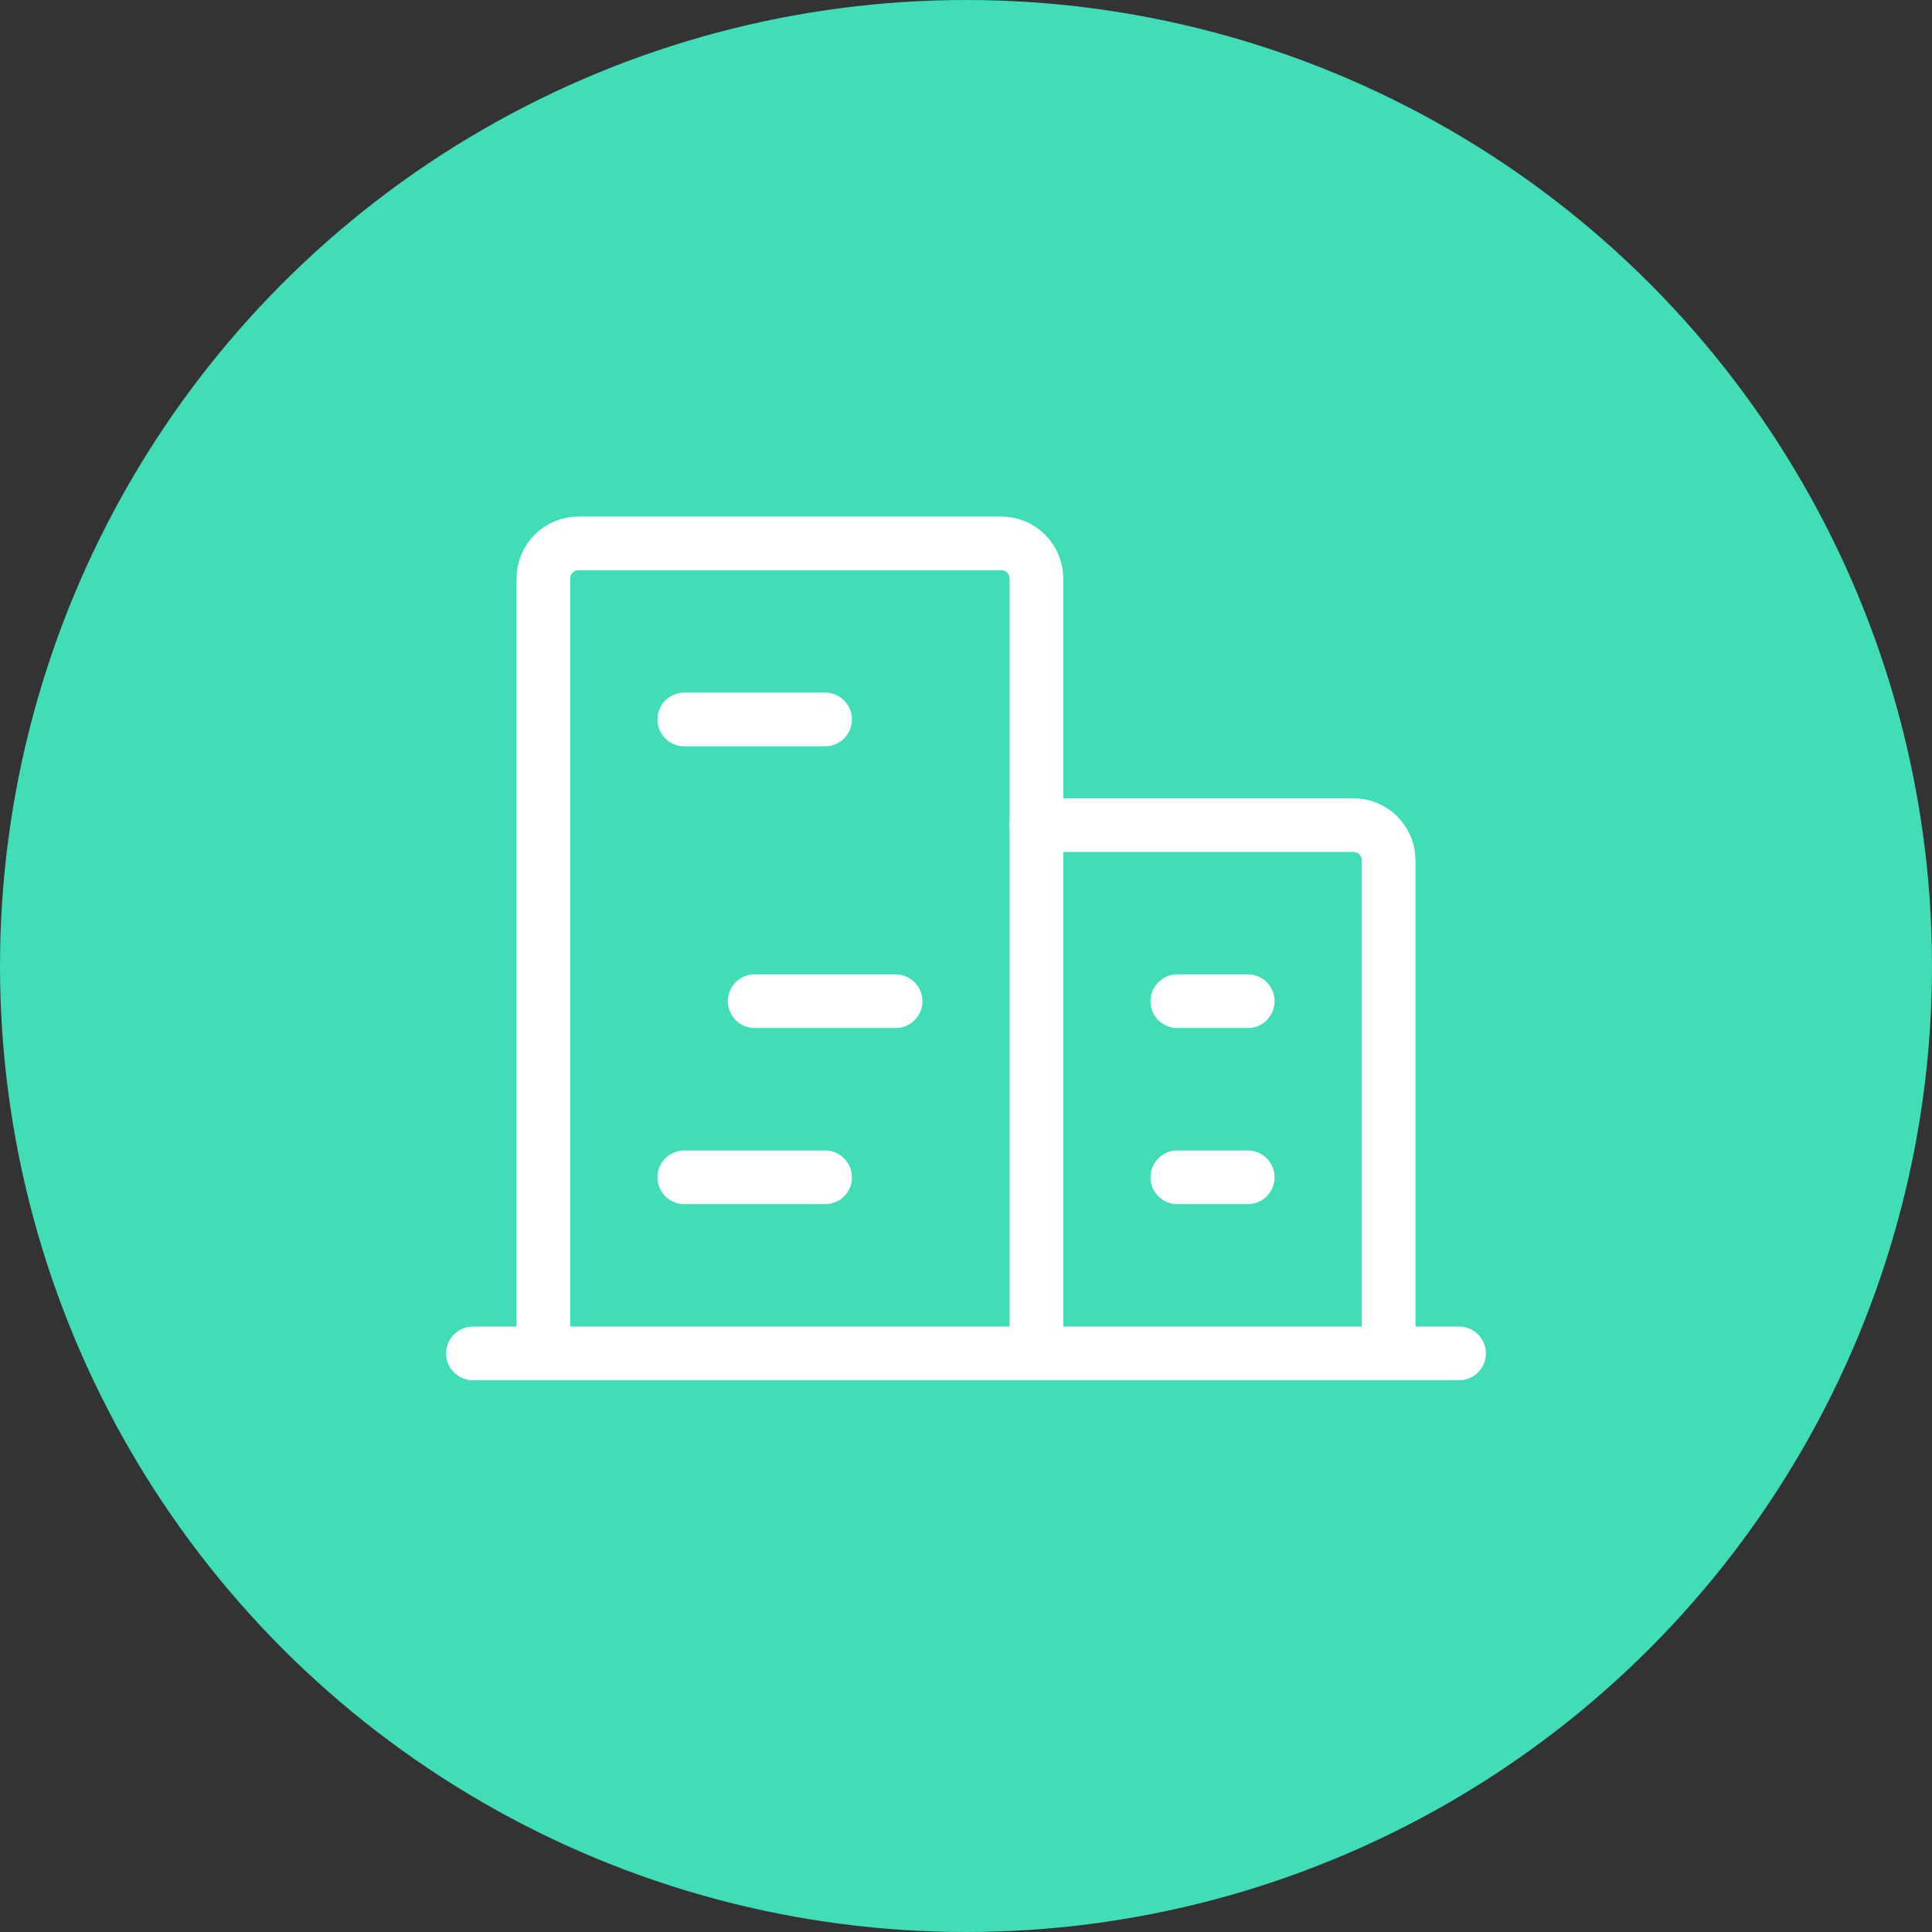
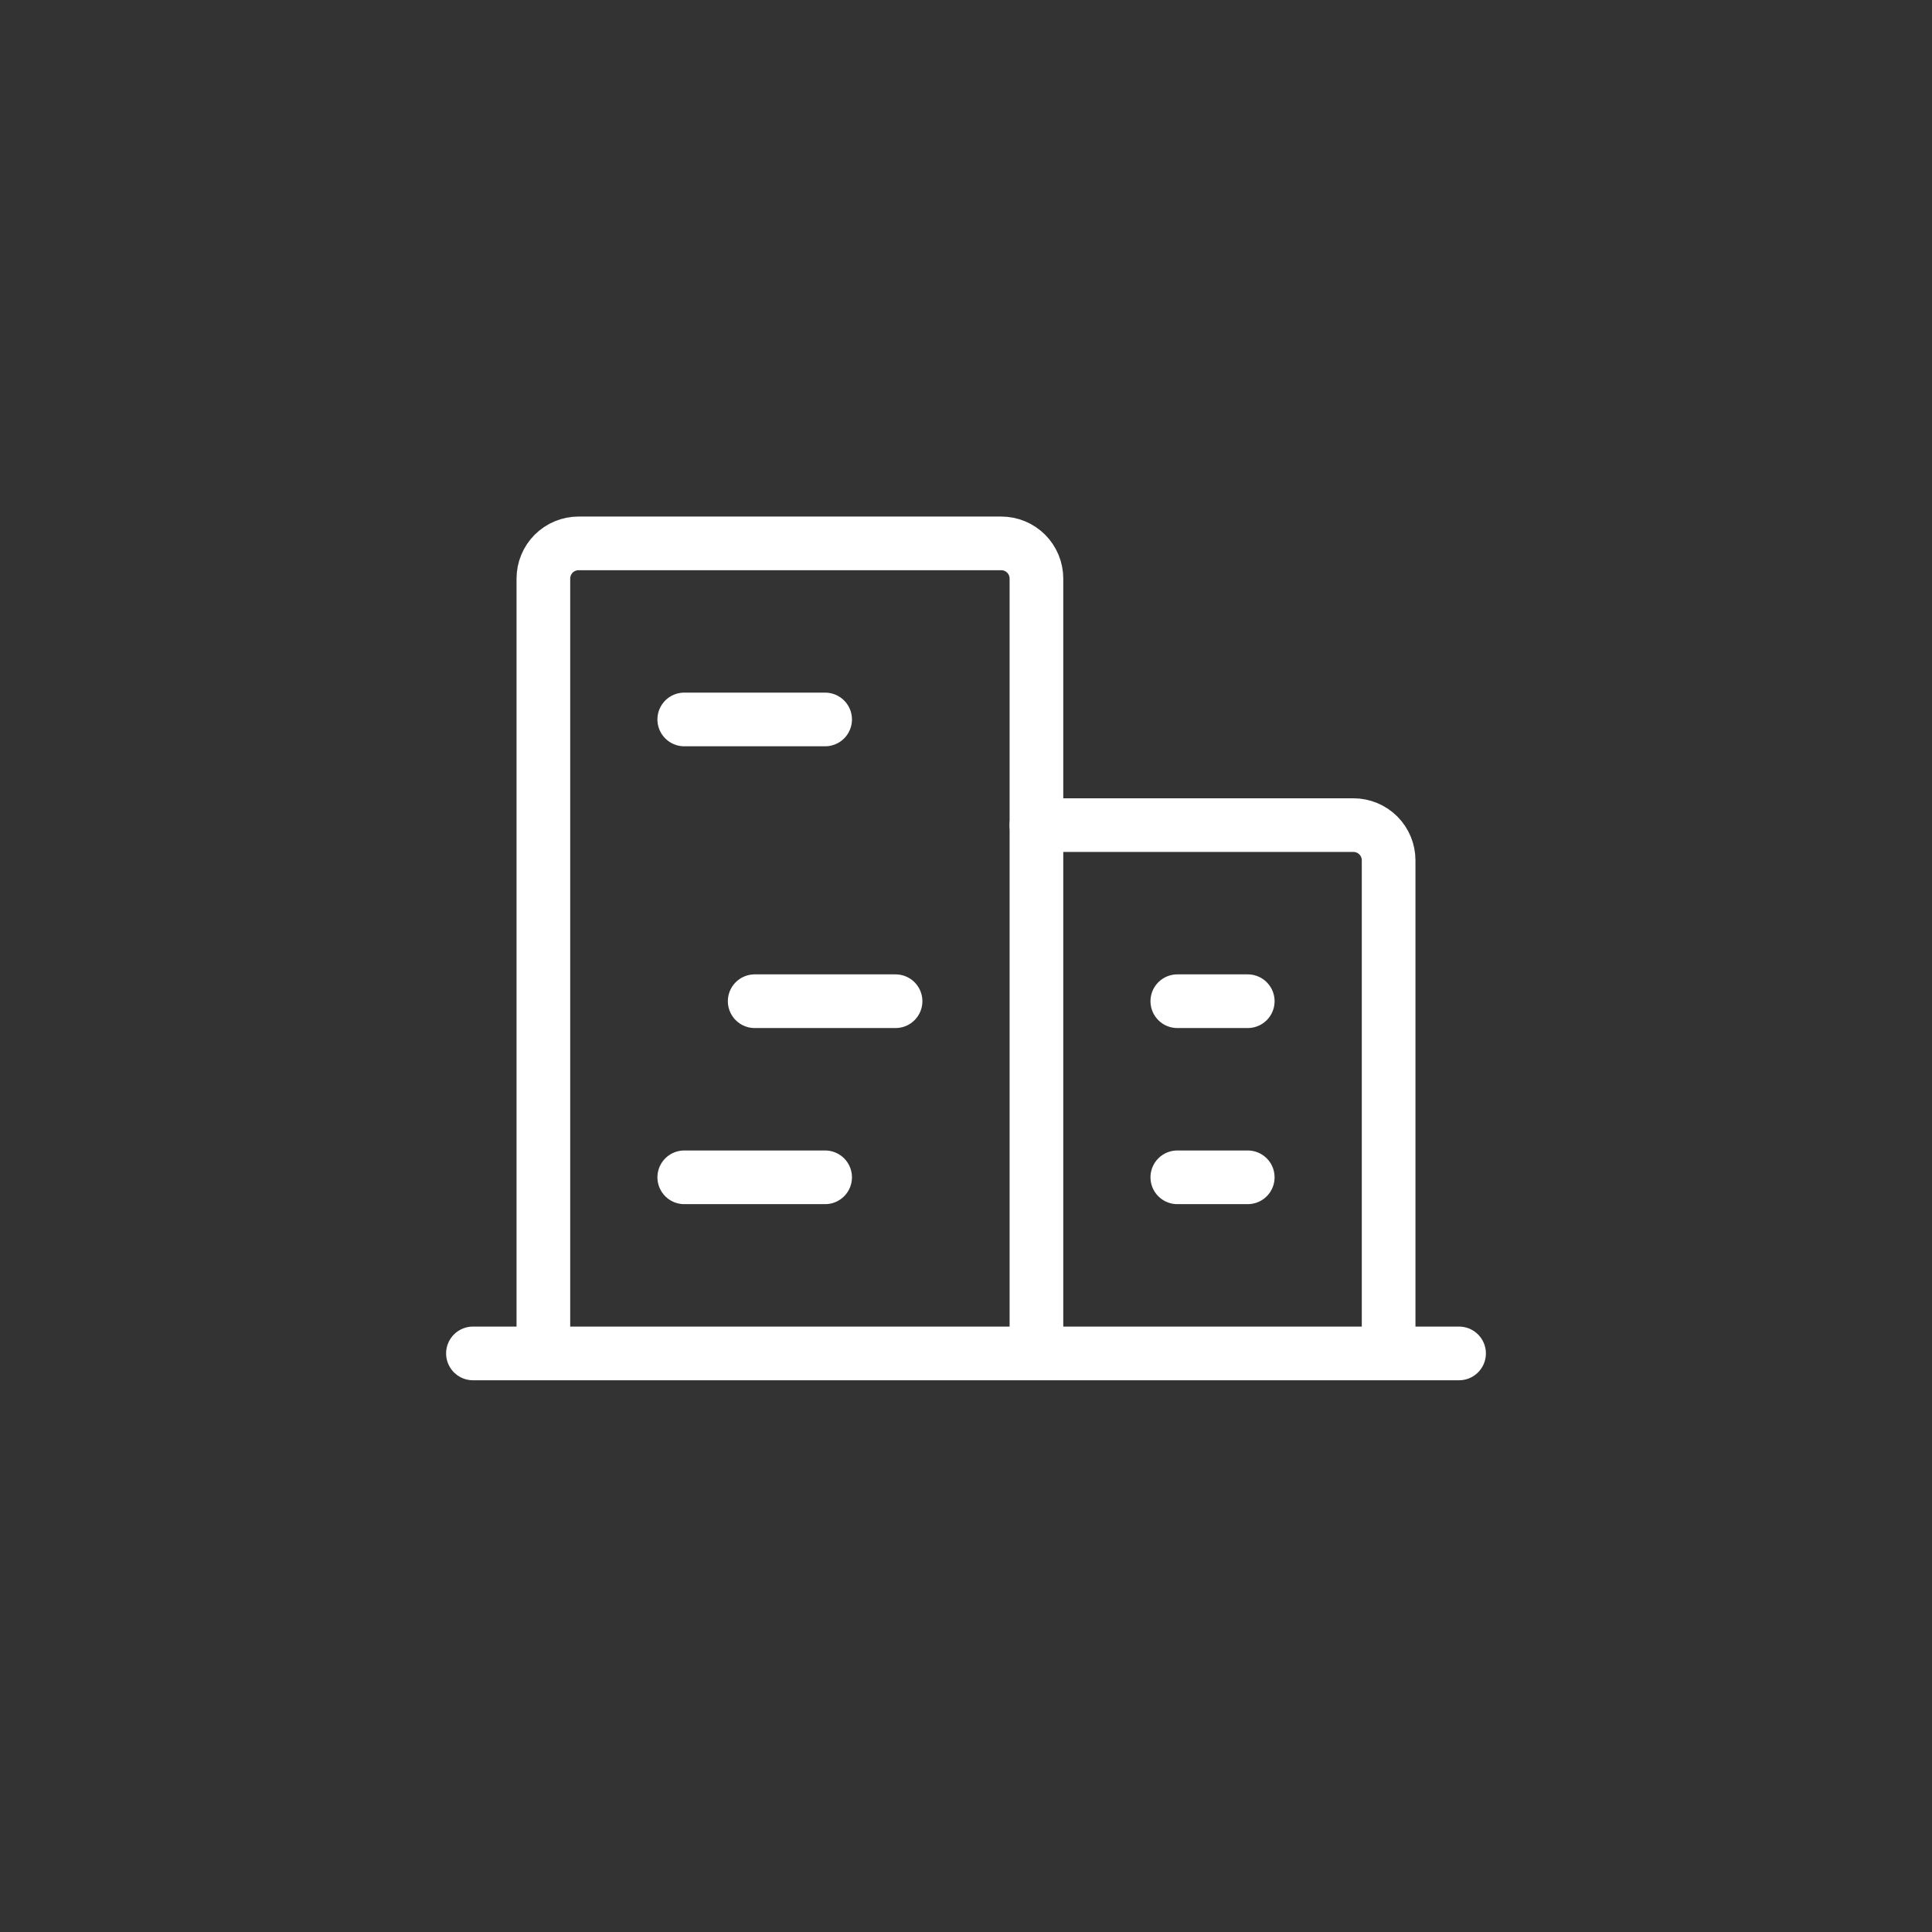
<svg xmlns="http://www.w3.org/2000/svg" width="72" height="72" viewBox="0 0 72 72" fill="none">
  <rect x="0" y="0" width="72" height="72" fill="#333333" stroke="none" />
-   <circle cx="36" cy="36" r="36" fill="#40DDB6" />
  <path d="M17.625 50.438H54.375" stroke="white" stroke-width="2" stroke-linecap="round" stroke-linejoin="round" />
  <path d="M38.625 50.438V21.562C38.625 21.214 38.487 20.881 38.241 20.634C37.994 20.388 37.661 20.25 37.312 20.25H21.562C21.214 20.25 20.881 20.388 20.634 20.634C20.388 20.881 20.25 21.214 20.25 21.562V50.438" stroke="white" stroke-width="2" stroke-linecap="round" stroke-linejoin="round" />
  <path d="M51.75 50.438V32.062C51.75 31.714 51.612 31.381 51.366 31.134C51.119 30.888 50.786 30.75 50.438 30.75H38.625" stroke="white" stroke-width="2" stroke-linecap="round" stroke-linejoin="round" />
  <path d="M25.5 26.812H30.75" stroke="white" stroke-width="2" stroke-linecap="round" stroke-linejoin="round" />
  <path d="M28.125 37.312H33.375" stroke="white" stroke-width="2" stroke-linecap="round" stroke-linejoin="round" />
  <path d="M25.5 43.875H30.75" stroke="white" stroke-width="2" stroke-linecap="round" stroke-linejoin="round" />
  <path d="M43.875 43.875H46.5" stroke="white" stroke-width="2" stroke-linecap="round" stroke-linejoin="round" />
  <path d="M43.875 37.312H46.5" stroke="white" stroke-width="2" stroke-linecap="round" stroke-linejoin="round" />
</svg>